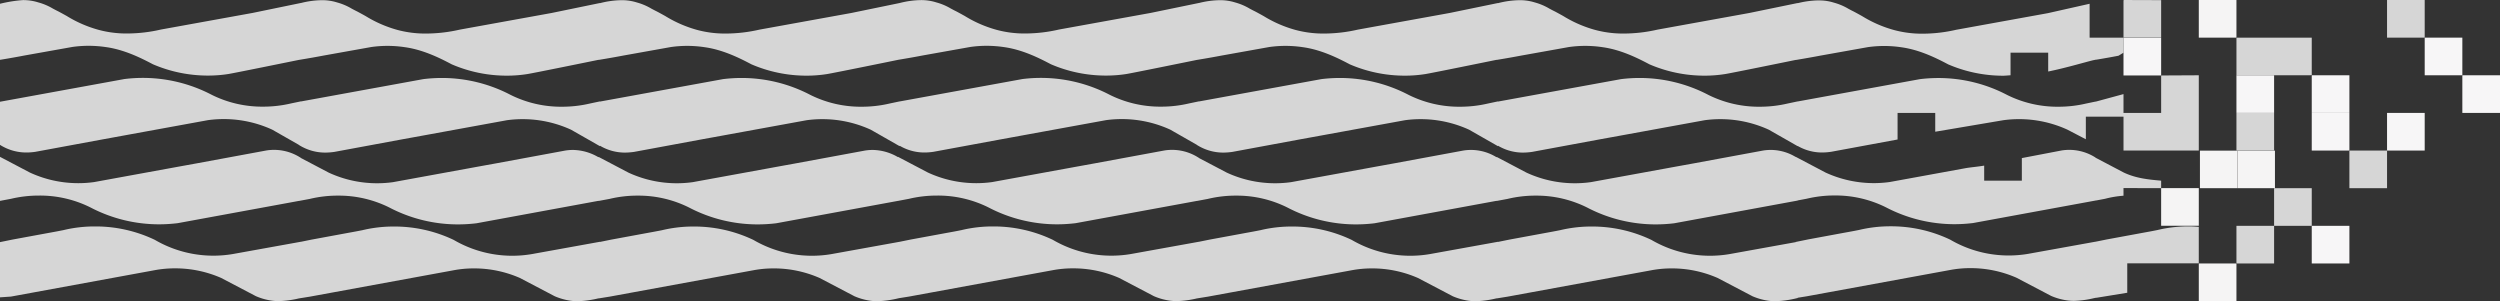
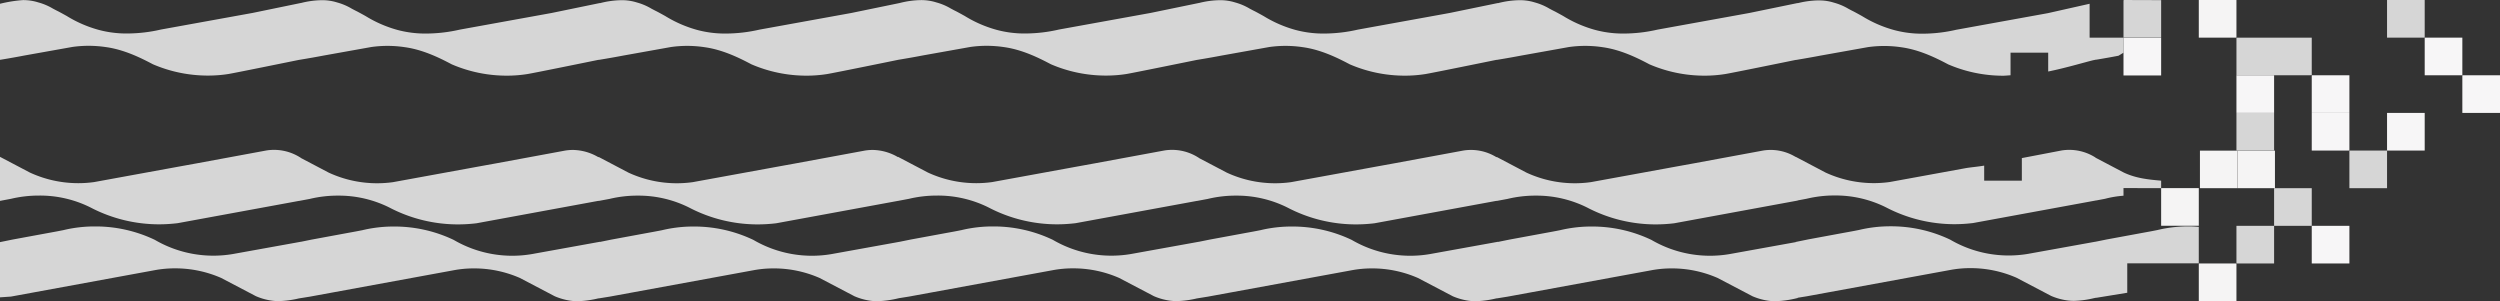
<svg xmlns="http://www.w3.org/2000/svg" id="Capa_1" data-name="Capa 1" viewBox="0 0 664 80" width="664" height="80">
  <rect x="0" y="0" width="664" height="80" fill="#333333" stroke="none" />
  <defs>
    <style>.cls-1{fill:#d6d6d6;}.cls-2{fill:#f5f4f4;}.cls-3{fill:#f7f6f7;}.cls-4{fill:#dcdcdc;}</style>
  </defs>
  <path class="cls-1" d="M583.996,69.936v-9.681c-.984-.076-1.666-.13-2.643-.13a35.175,35.175,0,0,0-8.341.974c-1.267.261-2.597.498-3.899.736l-9.545,1.76-2.811.57-.194.043v-.014l-17.861,3.223a30.785,30.785,0,0,1-20.725-3.763,36.501,36.501,0,0,0-15.866-3.55,35.585,35.585,0,0,0-8.348.973c-1.263.258-2.592.499-3.894.731l-9.548,1.765-3.163.646-.22.04v.054l-17.563,3.172a30.84,30.84,0,0,1-20.763-3.768,36.518,36.518,0,0,0-15.895-3.552,35.46,35.46,0,0,0-8.363.975c-1.264.254-2.597.497-3.893.731l-9.566,1.767-3.043.619v-.038l-18.076,3.266a30.837,30.837,0,0,1-20.764-3.768,36.555,36.555,0,0,0-15.896-3.552,35.4,35.4,0,0,0-8.361.975c-1.264.254-2.597.497-3.899.731l-9.566,1.767-2.821.572v-.007l-18.075,3.262a30.855,30.855,0,0,1-20.764-3.766,36.478,36.478,0,0,0-15.899-3.557,35.333,35.333,0,0,0-8.361.975c-1.26.261-2.591.502-3.898.736l-9.556,1.763-2.975.605v-.002l-18.082,3.266a30.833,30.833,0,0,1-20.763-3.768,36.538,36.538,0,0,0-15.895-3.552,35.406,35.406,0,0,0-8.358.975c-1.271.254-2.596.497-3.901.731l-9.565,1.767-3.041.619v-.038l-18.075,3.266a30.833,30.833,0,0,1-20.763-3.768,36.538,36.538,0,0,0-15.898-3.552,35.406,35.406,0,0,0-8.361.975c-1.27.254-2.594.497-3.899.731l-9.566,1.767-2.816.572v-.007l-18.081,3.262a30.849,30.849,0,0,1-20.763-3.766,36.462,36.462,0,0,0-15.894-3.557,35.369,35.369,0,0,0-8.366.975c-1.262.261-2.591.502-3.892.736l-9.565,1.763-3.176.646L0,64.307v14.666l2.915-.202,38.121-7a29.527,29.527,0,0,1,5.433-.5,30.396,30.396,0,0,1,12.273,2.55l9.229,4.842a16.26,16.26,0,0,0,4.086,1.17,13.326,13.326,0,0,0,1.989.14,26.202,26.202,0,0,0,5.335-.714l2.915-.468,38.128-6.998a29.146,29.146,0,0,1,5.424-.507,30.319,30.319,0,0,1,12.272,2.558l9.227,4.843a16.856,16.856,0,0,0,4.087,1.169,13.561,13.561,0,0,0,1.996.144,26.604,26.604,0,0,0,5.549-.768v.027l2.921-.468,38.126-6.998a29.219,29.219,0,0,1,5.433-.507,30.303,30.303,0,0,1,12.259,2.558l9.234,4.843a16.684,16.684,0,0,0,4.088,1.169,13.488,13.488,0,0,0,1.987.144,27.301,27.301,0,0,0,5.692-.797l.01-.002,2.701-.43,38.128-7a29.401,29.401,0,0,1,5.431-.5,30.325,30.325,0,0,1,12.258,2.55l9.233,4.842a16.388,16.388,0,0,0,4.093,1.17,13.297,13.297,0,0,0,1.984.14,26.242,26.242,0,0,0,5.34-.714l2.915-.468,38.124-6.998a29.32,29.32,0,0,1,5.435-.507,30.328,30.328,0,0,1,12.265,2.558l9.225,4.843a16.919,16.919,0,0,0,4.093,1.169,13.438,13.438,0,0,0,1.984.144,26.637,26.637,0,0,0,5.564-.768v.027l2.914-.468,38.122-6.998a29.258,29.258,0,0,1,5.43-.507,30.286,30.286,0,0,1,12.268,2.558l9.233,4.843a16.859,16.859,0,0,0,4.084,1.169,13.5,13.5,0,0,0,1.99.144,27.387,27.387,0,0,0,5.693-.797l.222-.045v-.075l2.388-.382,38.06-6.985a29.089,29.089,0,0,1,5.415-.501,30.351,30.351,0,0,1,12.245,2.545l9.216,4.835a16.449,16.449,0,0,0,4.087,1.166,12.953,12.953,0,0,0,1.981.146,25.561,25.561,0,0,0,5.33-.722c.114-.023.24-.047.357-.068l.026-.009.194-.04v.029l2.331-.376,5.912-.966v-7.81h19Z" />
  <polygon class="cls-2" points="604.226 40.009 594.272 40.009 594.272 45.969 594.272 49.982 604.226 49.982 604.226 44.151 604.226 40.009" />
  <polygon class="cls-2" points="594 0 584 0 584 8.38 584 9.997 594 9.997 594 8.631 594 0" />
  <polygon class="cls-2" points="594.258 40.009 584.303 40.009 584.303 47.788 584.303 49.982 594.258 49.982 594.258 45.969 594.258 40.009" />
  <polygon class="cls-2" points="594 69.977 593.987 69.977 584 69.977 584 74.138 584 79.964 584 79.973 593.987 79.973 594 79.973 594 79.964 594 72.303 594 69.977" />
  <polygon class="cls-2" points="584 49.964 574 49.964 574 52.894 574 59.96 584 59.96 584 56.949 584 49.964" />
  <polygon class="cls-1" points="634 0 634 0.018 634 1.164 634 9.997 635.867 9.997 636.255 9.997 644 9.997 644 0 634 0" />
  <path class="cls-1" d="M555,9.997V1l-11.08,2.494-24.327,4.409a40.332,40.332,0,0,1-8.907,1.045,28.37,28.37,0,0,1-7.577-.957,32.42,32.42,0,0,1-8.519-3.703c-.737-.412-1.472-.817-2.219-1.213-.484-.234-.956-.486-1.426-.74a15.595,15.595,0,0,0-3.855-1.628,12.789,12.789,0,0,0-3.621-.594h-.916a24.1,24.1,0,0,0-5.095.736v-.045l-12.856,2.649-24.377,4.417a40.249,40.249,0,0,1-8.922,1.041,28.398,28.398,0,0,1-7.586-.952,32.544,32.544,0,0,1-8.534-3.713c-.735-.41-1.469-.817-2.223-1.214-.486-.229-.951-.486-1.429-.736a15.536,15.536,0,0,0-3.855-1.64,13.322,13.322,0,0,0-4.107-.606,23.986,23.986,0,0,0-5.717.792v-.038l-12.856,2.649-24.369,4.417a40.297,40.297,0,0,1-8.919,1.041,28.5,28.5,0,0,1-7.596-.952,32.628,32.628,0,0,1-8.529-3.713c-.735-.41-1.477-.817-2.227-1.214-.486-.229-.952-.486-1.433-.736a15.484,15.484,0,0,0-3.852-1.64,13.296,13.296,0,0,0-4.108-.606,23.623,23.623,0,0,0-5.494.743v-.011l-12.851,2.651-24.372,4.416a40.314,40.314,0,0,1-8.925,1.047,28.195,28.195,0,0,1-7.587-.961,32.357,32.357,0,0,1-8.528-3.71c-.739-.407-1.477-.817-2.228-1.213-.487-.232-.959-.486-1.429-.74a15.54,15.54,0,0,0-3.857-1.632,13.247,13.247,0,0,0-4.112-.613,23.791,23.791,0,0,0-5.639.779v-.002l-12.855,2.649-24.37,4.417a40.343,40.343,0,0,1-8.925,1.041,28.412,28.412,0,0,1-7.59-.952,32.563,32.563,0,0,1-8.53-3.713c-.738-.41-1.476-.817-2.229-1.214-.484-.229-.949-.486-1.429-.736a15.538,15.538,0,0,0-3.86-1.64,13.277,13.277,0,0,0-4.105-.606,23.994,23.994,0,0,0-5.712.792v-.038l-12.849,2.649-24.371,4.417a40.382,40.382,0,0,1-8.931,1.041,28.447,28.447,0,0,1-7.589-.952,32.53,32.53,0,0,1-8.525-3.713c-.739-.41-1.476-.817-2.231-1.214-.479-.229-.952-.486-1.428-.736a15.494,15.494,0,0,0-3.856-1.64,13.29,13.29,0,0,0-4.107-.606,23.573,23.573,0,0,0-5.492.743v-.011l-12.855,2.651-24.372,4.416a40.284,40.284,0,0,1-8.924,1.047,28.182,28.182,0,0,1-7.588-.961,32.343,32.343,0,0,1-8.528-3.71c-.739-.407-1.474-.817-2.227-1.213-.483-.232-.956-.486-1.432-.74a15.382,15.382,0,0,0-3.857-1.632,13.225,13.225,0,0,0-4.11-.613,36.138,36.138,0,0,0-6.064.973v14.891l.324-.053c2.347-.388,4.374-.748,6.188-1.101l12.715-2.269a31.053,31.053,0,0,1,8.829.029c4.688.635,8.949,2.659,12.522,4.556a36.952,36.952,0,0,0,14.651,3.021,34.726,34.726,0,0,0,5.423-.415c1.568-.252,16.205-3.236,18.729-3.749l.322-.05c2.346-.387,4.379-.747,6.187-1.094l12.722-2.278a30.883,30.883,0,0,1,8.826.032c4.686.634,8.948,2.658,12.516,4.553a36.91,36.91,0,0,0,14.649,3.023,34.671,34.671,0,0,0,5.426-.419c1.633-.254,17.243-3.443,18.95-3.792v.025l.327-.05c2.344-.387,4.379-.747,6.187-1.094l12.717-2.278a30.894,30.894,0,0,1,8.828.032c4.688.634,8.945,2.658,12.52,4.553a36.921,36.921,0,0,0,14.655,3.023,34.749,34.749,0,0,0,5.421-.419c1.659-.261,17.894-3.572,19.032-3.813l.17-.026c2.357-.388,4.379-.748,6.191-1.101l12.713-2.269a31.073,31.073,0,0,1,8.832.029c4.689.635,8.945,2.659,12.519,4.556a36.935,36.935,0,0,0,14.649,3.021,34.655,34.655,0,0,0,5.424-.415c1.574-.252,16.201-3.236,18.733-3.749l.317-.05c2.358-.387,4.384-.747,6.194-1.094l12.711-2.278a30.951,30.951,0,0,1,8.836.032c4.685.634,8.947,2.658,12.519,4.553a36.894,36.894,0,0,0,14.648,3.023,34.74,34.74,0,0,0,5.424-.419c1.629-.254,17.242-3.443,18.955-3.792v.025l.317-.05c2.353-.387,4.376-.747,6.191-1.094l12.717-2.278a30.911,30.911,0,0,1,8.83.032c4.69.634,8.946,2.658,12.512,4.553a36.948,36.948,0,0,0,14.654,3.023,34.621,34.621,0,0,0,5.425-.419c1.588-.247,16.451-3.279,18.79-3.761v.014l.321-.048c2.342-.393,4.364-.749,6.175-1.098l12.693-2.269a30.954,30.954,0,0,1,8.815.03c4.679.636,8.93,2.653,12.498,4.551a36.986,36.986,0,0,0,14.627,3.016c.503,0,1.431-.098,1.934-.118v-5.998h10v4.998c4.869-.977,10.614-2.727,12.18-3.046.181-.038.304-.061.35-.072l.032-.005.194-.038v.025c2.23-.372,4.178-.718,5.919-1.056l1.325-.806.03-3.999Z" />
  <polygon class="cls-1" points="604 49.983 604 59.104 604 59.98 614 59.98 614 57.27 614 49.983 604 49.983" />
  <path class="cls-1" d="M606.66,9.997h-12.66v9.997h19.319c.231-.016.455-.019.681-.041V9.997Z" />
  <polygon class="cls-3" points="574 10.049 564.029 10.049 564 13.996 564 14.487 564 20.047 574 20.047 574 12.713 574 10.049" />
  <polygon class="cls-4" points="564 10.049 564 13.995 564.029 10.049 564 10.049" />
  <polygon class="cls-3" points="624 59.98 614 59.98 614 59.991 614 61.135 614 69.977 615.864 69.977 616.252 69.977 624 69.977 624 59.98" />
  <polygon class="cls-3" points="604 19.993 594 19.993 594 20.69 594 29.99 604 29.99 604 22.039 604 19.993" />
  <polygon class="cls-1" points="594 29.99 594 35.032 594 39.987 604 39.987 604 33.209 604 29.99 594 29.99" />
  <polygon class="cls-1" points="594 59.98 594 62.434 594 69.977 604 69.977 604 66.699 604 59.98 594 59.98" />
  <polygon class="cls-1" points="564.061 0.001 564 0.192 564 9.997 564.247 9.997 574 9.997 574 4.508 574 0.035 564.061 0.001" />
-   <path class="cls-1" d="M574,20.046v9.944h-10v-4.999l-7.244,1.967-.193.039v-.018l-2.423.506a32.033,32.033,0,0,1-7.448.862,29.952,29.952,0,0,1-13.671-3.165,39.278,39.278,0,0,0-18.184-4.459,40.384,40.384,0,0,0-4.91.3l-32.469,5.926v-.016l-2.619.552a32.162,32.162,0,0,1-7.463.862,29.994,29.994,0,0,1-13.694-3.171,39.378,39.378,0,0,0-18.211-4.466,40.397,40.397,0,0,0-4.925.306l-32.694,5.963v-.046l-2.61.552a32.254,32.254,0,0,1-7.462.862,30.026,30.026,0,0,1-13.703-3.171,39.363,39.363,0,0,0-18.214-4.466,40.295,40.295,0,0,0-4.918.306l-32.476,5.926v-.027l-2.612.545a32.075,32.075,0,0,1-7.458.867,30.042,30.042,0,0,1-13.703-3.169,39.468,39.468,0,0,0-23.13-4.164l-32.625,5.951v-.012l-2.618.552a32.182,32.182,0,0,1-7.461.862,29.977,29.977,0,0,1-13.695-3.171,39.364,39.364,0,0,0-18.212-4.466,40.339,40.339,0,0,0-4.923.306l-32.696,5.963v-.046l-2.61.552a32.214,32.214,0,0,1-7.461.862,30.004,30.004,0,0,1-13.702-3.171,39.337,39.337,0,0,0-18.213-4.466,40.332,40.332,0,0,0-4.921.306l-32.472,5.926v-.027l-2.613.545a32.126,32.126,0,0,1-7.464.867,30.005,30.005,0,0,1-13.695-3.169,39.491,39.491,0,0,0-23.137-4.164l-32.818,5.989-.23.041v11.456l.139.082a13.051,13.051,0,0,0,6.863,1.942,15.858,15.858,0,0,0,2.459-.194l18.374-3.396s4.834-.878,7.249-1.324l20.171-3.682a30.914,30.914,0,0,1,17.041,2.523l7.085,4.043v.031l.136.077a13.067,13.067,0,0,0,6.865,1.947,17.128,17.128,0,0,0,2.468-.194l18.372-3.403s4.832-.871,7.247-1.319l20.163-3.683a30.869,30.869,0,0,1,17.042,2.521l7.662,4.372v-.124a12.971,12.971,0,0,0,6.651,1.83,17.119,17.119,0,0,0,2.46-.194l18.373-3.403s4.83-.871,7.246-1.319l20.166-3.683a30.888,30.888,0,0,1,17.046,2.521l7.663,4.372v-.117a12.913,12.913,0,0,0,6.573,1.798,15.748,15.748,0,0,0,2.46-.194l18.38-3.396s4.836-.878,7.246-1.324l20.171-3.682a30.951,30.951,0,0,1,17.048,2.523l7.078,4.043v.031l.136.077a13.061,13.061,0,0,0,6.861,1.947,17.163,17.163,0,0,0,2.469-.194l18.368-3.403s4.838-.871,7.25-1.319l20.17-3.683a30.897,30.897,0,0,1,17.045,2.521l7.656,4.372v-.124a12.969,12.969,0,0,0,6.643,1.83,17.029,17.029,0,0,0,2.468-.194l18.368-3.403s4.839-.871,7.258-1.319l20.159-3.683a30.903,30.903,0,0,1,17.049,2.521l7.661,4.372v-.059a12.956,12.956,0,0,0,6.463,1.74,16.929,16.929,0,0,0,2.459-.194l17.615-3.259v-7.061h10.005v4.998l18.088-3.062a30.848,30.848,0,0,1,17.021,2.514l4.891,2.547v-5.998h10v8.997h20v-19.993Z" />
  <path class="cls-1" d="M564.1,45.841l-7.343-3.863-.194-.103v-.034a12.953,12.953,0,0,0-8.971-1.882l-10.592,2.027v5.998h-10v-3.999c-1.533.279-3.738.456-4.981.688l-20.129,3.675a30.562,30.562,0,0,1-4.197.289h-.006a30.617,30.617,0,0,1-12.831-2.814l-7.918-4.173v.043a12.761,12.761,0,0,0-8.651-1.711l-18.38,3.401s-4.832.873-7.248,1.319l-20.161,3.68a30.914,30.914,0,0,1-4.205.291,30.525,30.525,0,0,1-12.855-2.821l-7.936-4.178v.102a12.87,12.87,0,0,0-8.825-1.794l-18.375,3.401s-4.828.873-7.247,1.319l-20.159,3.68a30.933,30.933,0,0,1-4.207.291,30.518,30.518,0,0,1-12.852-2.821l-7.368-3.871v-.025l-.137-.081a12.986,12.986,0,0,0-9.036-1.916l-18.374,3.399s-4.829.876-7.245,1.319l-20.167,3.683a30.128,30.128,0,0,1-4.202.29,30.548,30.548,0,0,1-12.851-2.82l-7.943-4.173v.081a13.66,13.66,0,0,0-6.723-1.914,13.427,13.427,0,0,0-2.02.158l-18.38,3.401s-4.831.873-7.25,1.319l-20.162,3.68a30.768,30.768,0,0,1-4.204.291,30.546,30.546,0,0,1-12.853-2.821l-7.943-4.178v.102a13.71,13.71,0,0,0-6.793-1.952,13.501,13.501,0,0,0-2.021.158l-18.374,3.401s-4.836.873-7.256,1.319l-20.155,3.68a30.846,30.846,0,0,1-4.201.291h-.006a30.531,30.531,0,0,1-12.855-2.821l-7.36-3.871v-.025l-.14-.081a12.983,12.983,0,0,0-9.035-1.916l-18.374,3.399s-4.832.876-7.254,1.319l-20.16,3.683a30.106,30.106,0,0,1-4.196.29,30.55,30.55,0,0,1-12.862-2.82L0,41.657v11.697l2.899-.547a32.009,32.009,0,0,1,7.46-.864,29.991,29.991,0,0,1,13.702,3.171,39.29,39.29,0,0,0,18.2,4.466,41.033,41.033,0,0,0,4.94-.308l32.18-5.911v.011l2.899-.542a31.724,31.724,0,0,1,7.461-.873,30.089,30.089,0,0,1,13.703,3.175,39.223,39.223,0,0,0,18.201,4.468,41.046,41.046,0,0,0,4.935-.303l32.399-5.961v.036l2.908-.542a31.64,31.64,0,0,1,7.454-.873,30.043,30.043,0,0,1,13.7,3.175,39.248,39.248,0,0,0,18.202,4.468,40.912,40.912,0,0,0,4.936-.303l32.335-5.947v.004l2.9-.547a31.973,31.973,0,0,1,7.458-.864,30.064,30.064,0,0,1,13.712,3.171,39.224,39.224,0,0,0,18.2,4.466,40.916,40.916,0,0,0,4.926-.308l32.187-5.911v.011l2.901-.542a31.716,31.716,0,0,1,7.455-.873,30.071,30.071,0,0,1,13.709,3.175,39.194,39.194,0,0,0,18.199,4.468,40.93,40.93,0,0,0,4.931-.303l32.41-5.961v.036l2.894-.542a31.751,31.751,0,0,1,7.465-.873,30.074,30.074,0,0,1,13.703,3.175,39.198,39.198,0,0,0,18.197,4.468,40.925,40.925,0,0,0,4.933-.303l32.534-5.985.23-.041v-.038l2.374-.446a31.72,31.72,0,0,1,7.442-.871,29.987,29.987,0,0,1,13.682,3.174,39.267,39.267,0,0,0,18.168,4.454,40.212,40.212,0,0,0,4.923-.306l32.133-5.902.346-.065.037-.009.194-.032v.014l2.315-.439a27.399,27.399,0,0,1,4.928-.823v-2.025l10,.007v-1.98c-3.565-.304-6.732-.662-9.9-2.143" />
  <polygon class="cls-3" points="624 19.993 614 19.993 614 20.69 614 29.99 624 29.99 624 22.039 624 19.993" />
  <polygon class="cls-3" points="624 29.99 624 29.99 614 29.99 614 30.687 614 39.986 624 39.986 624 32.037 624 29.99" />
  <polygon class="cls-1" points="624 39.987 624 40.684 624 49.984 634 49.984 634 42.034 634 39.987 624 39.987" />
  <polygon class="cls-3" points="654 9.997 644 9.997 644 10.694 644 19.994 654 19.994 654 12.044 654 9.997" />
  <polygon class="cls-3" points="664 19.993 654 19.993 654 20.69 654 29.99 664 29.99 664 22.039 664 19.993" />
  <polygon class="cls-3" points="644 29.99 634 29.99 634 30.687 634 39.986 644 39.986 644 32.037 644 29.99" />
</svg>